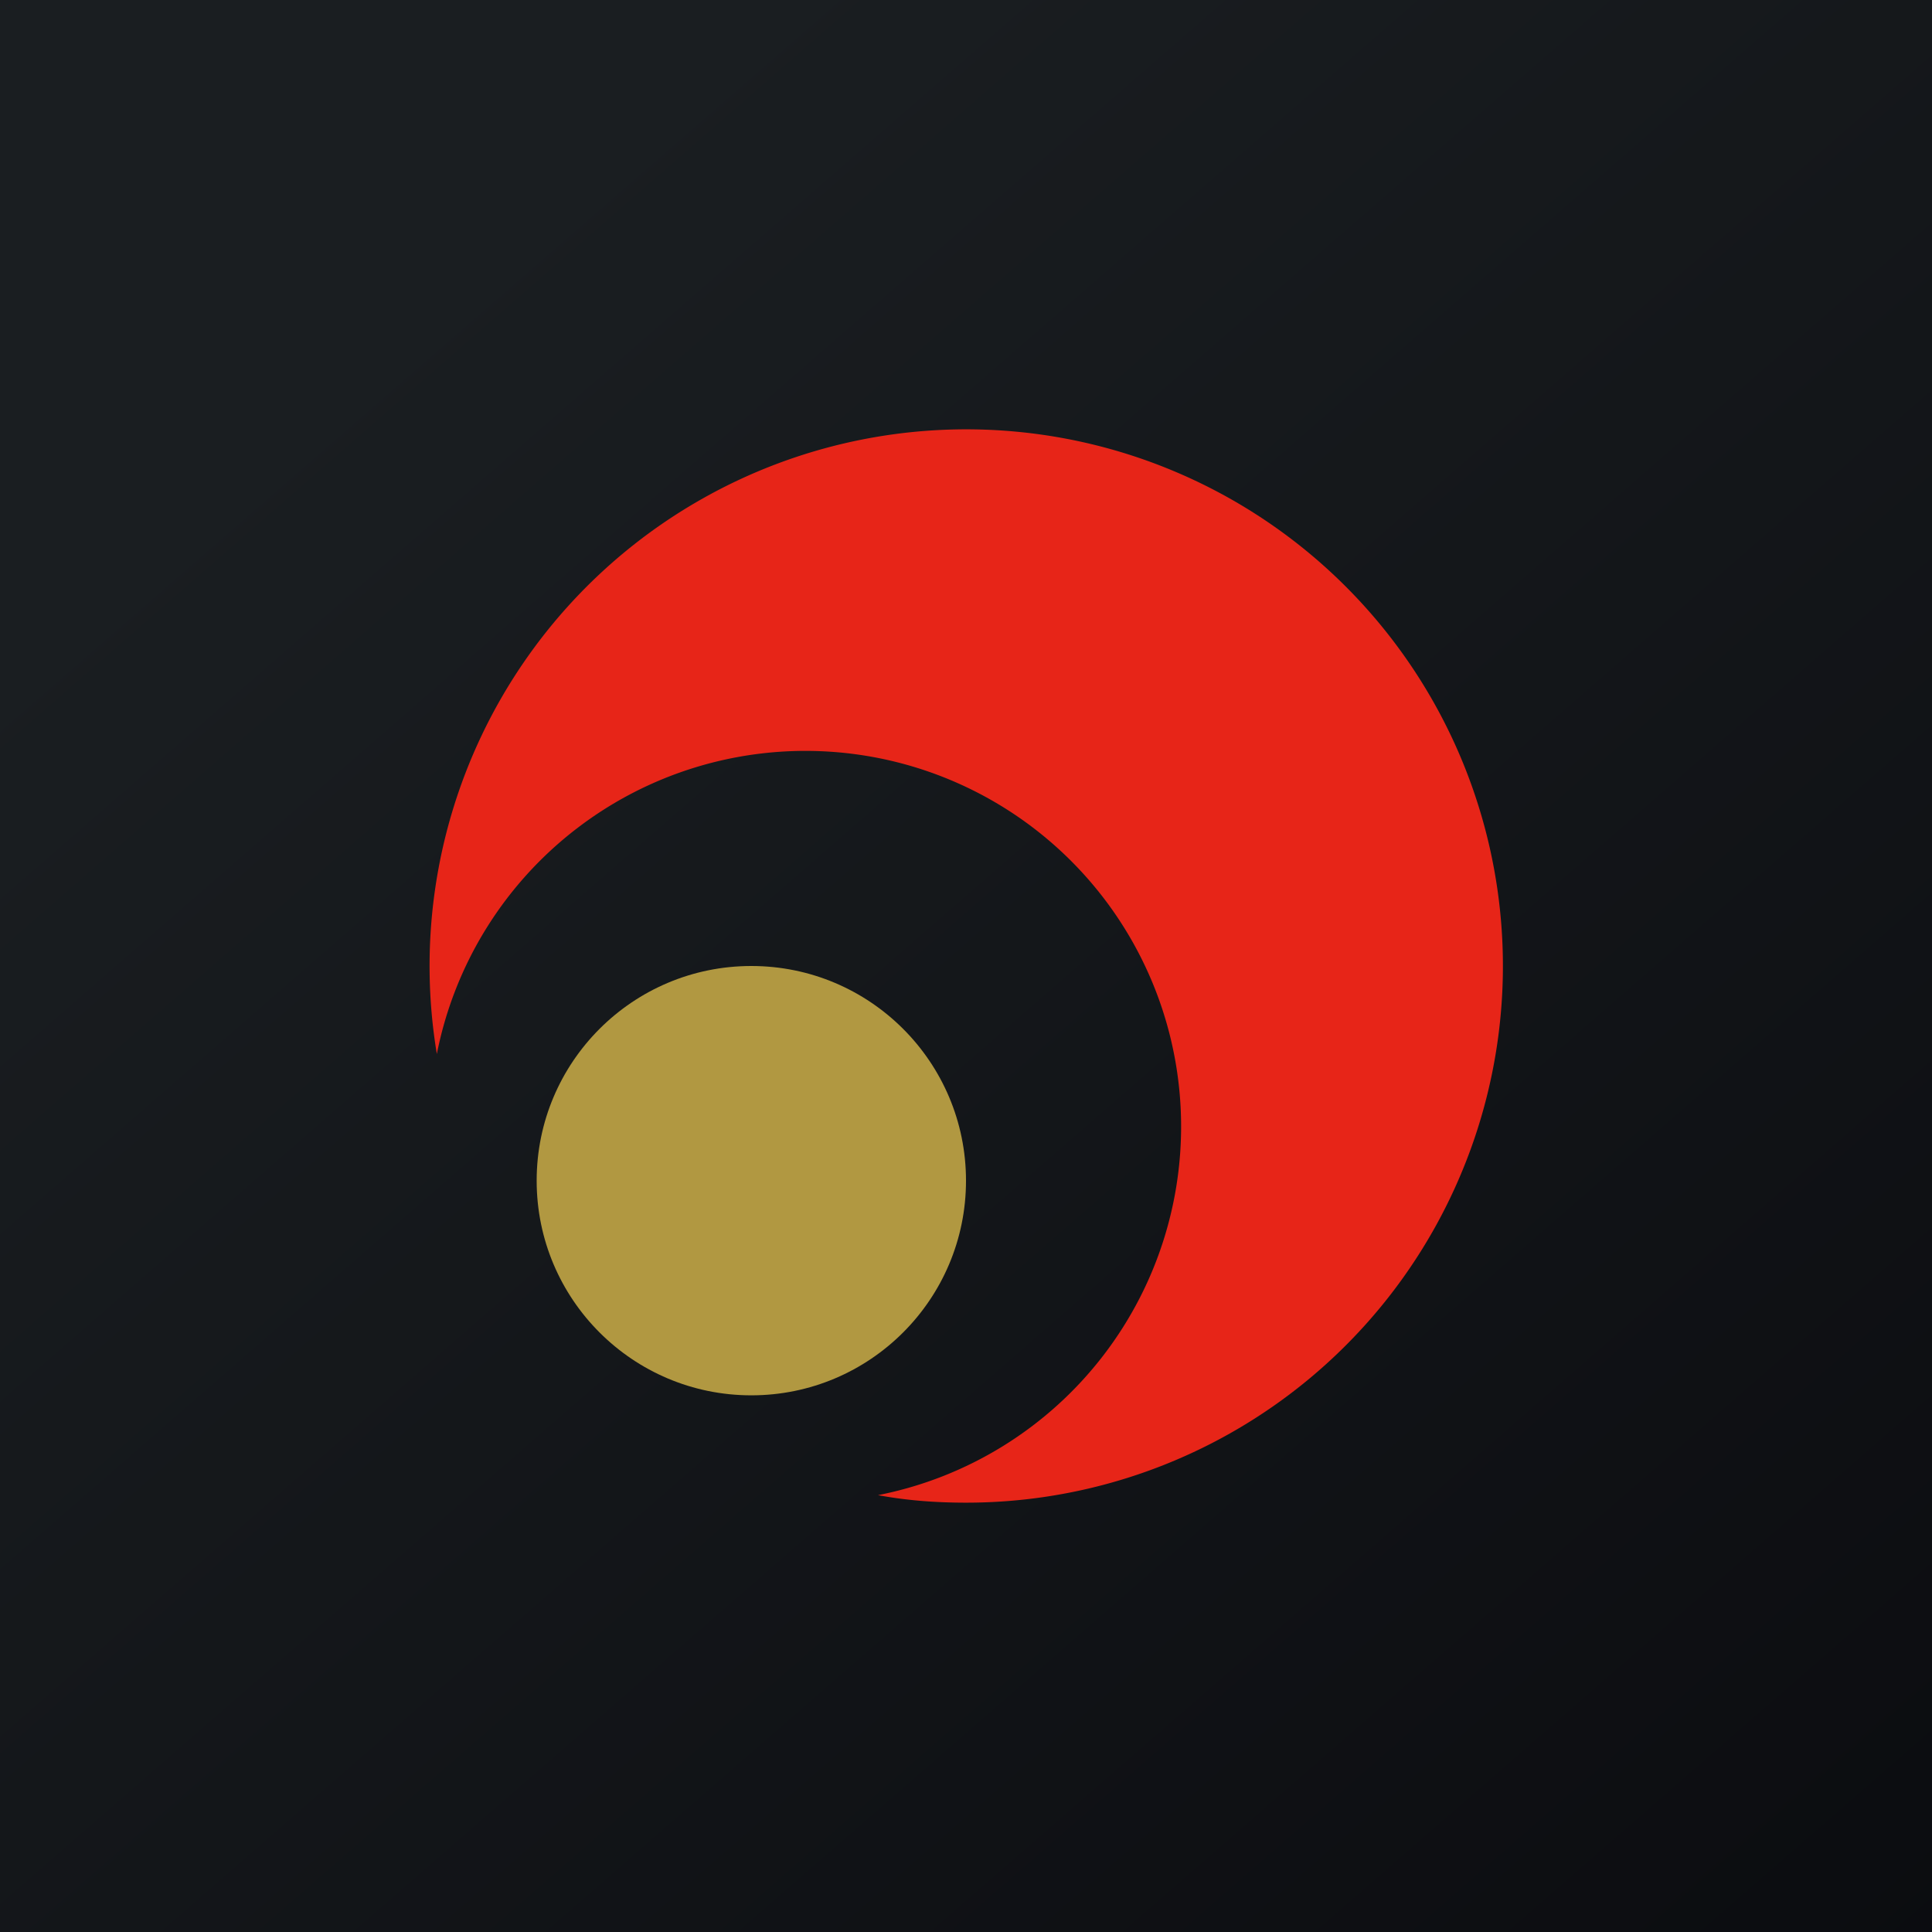
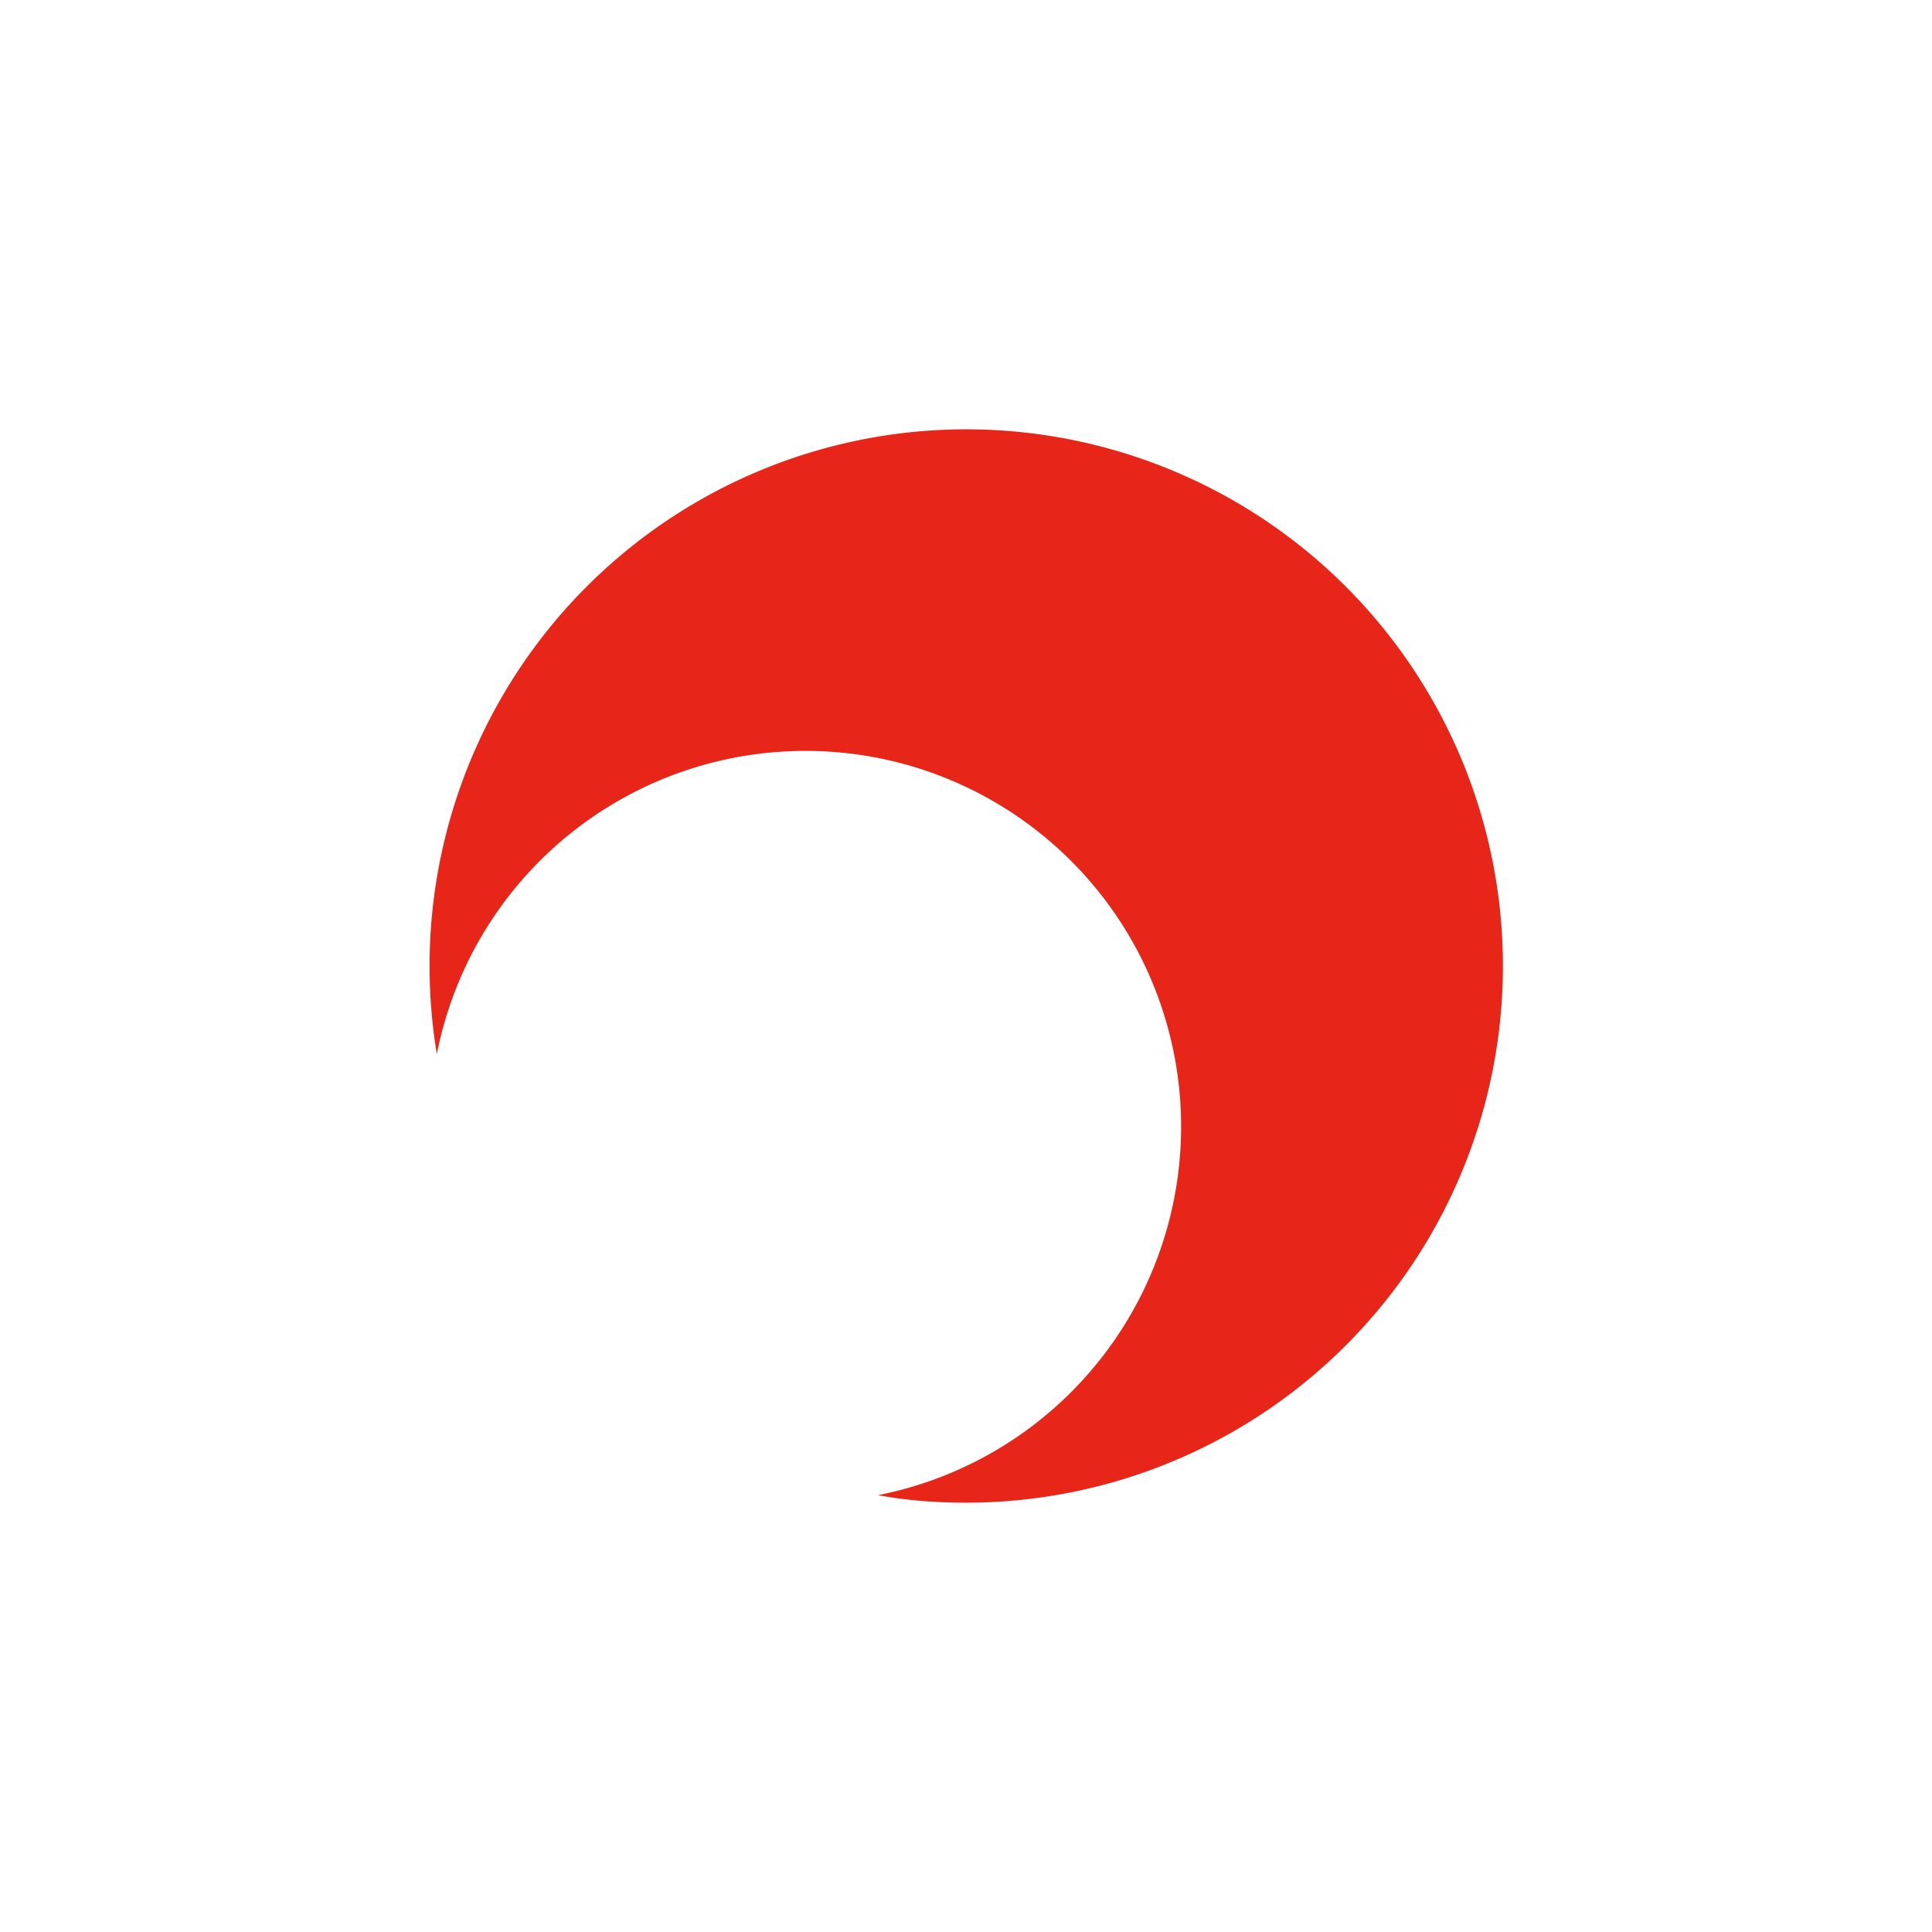
<svg xmlns="http://www.w3.org/2000/svg" width="18" height="18">
-   <path fill="url(#a1nrw3vwp)" d="M0 0h18v18H0z" />
  <path d="M9 14a5 5 0 10-4.93-4.18 3.5 3.5 0 114.11 4.11c.27.05.54.07.82.07z" fill="#E72518" />
-   <circle cx="7" cy="11" r="2" fill="#B19841" />
  <defs>
    <linearGradient id="a1nrw3vwp" x1="3.35" y1="3.12" x2="21.9" y2="24.43" gradientUnits="userSpaceOnUse">
      <stop stop-color="#1A1E21" />
      <stop offset="1" stop-color="#06060A" />
    </linearGradient>
  </defs>
</svg>